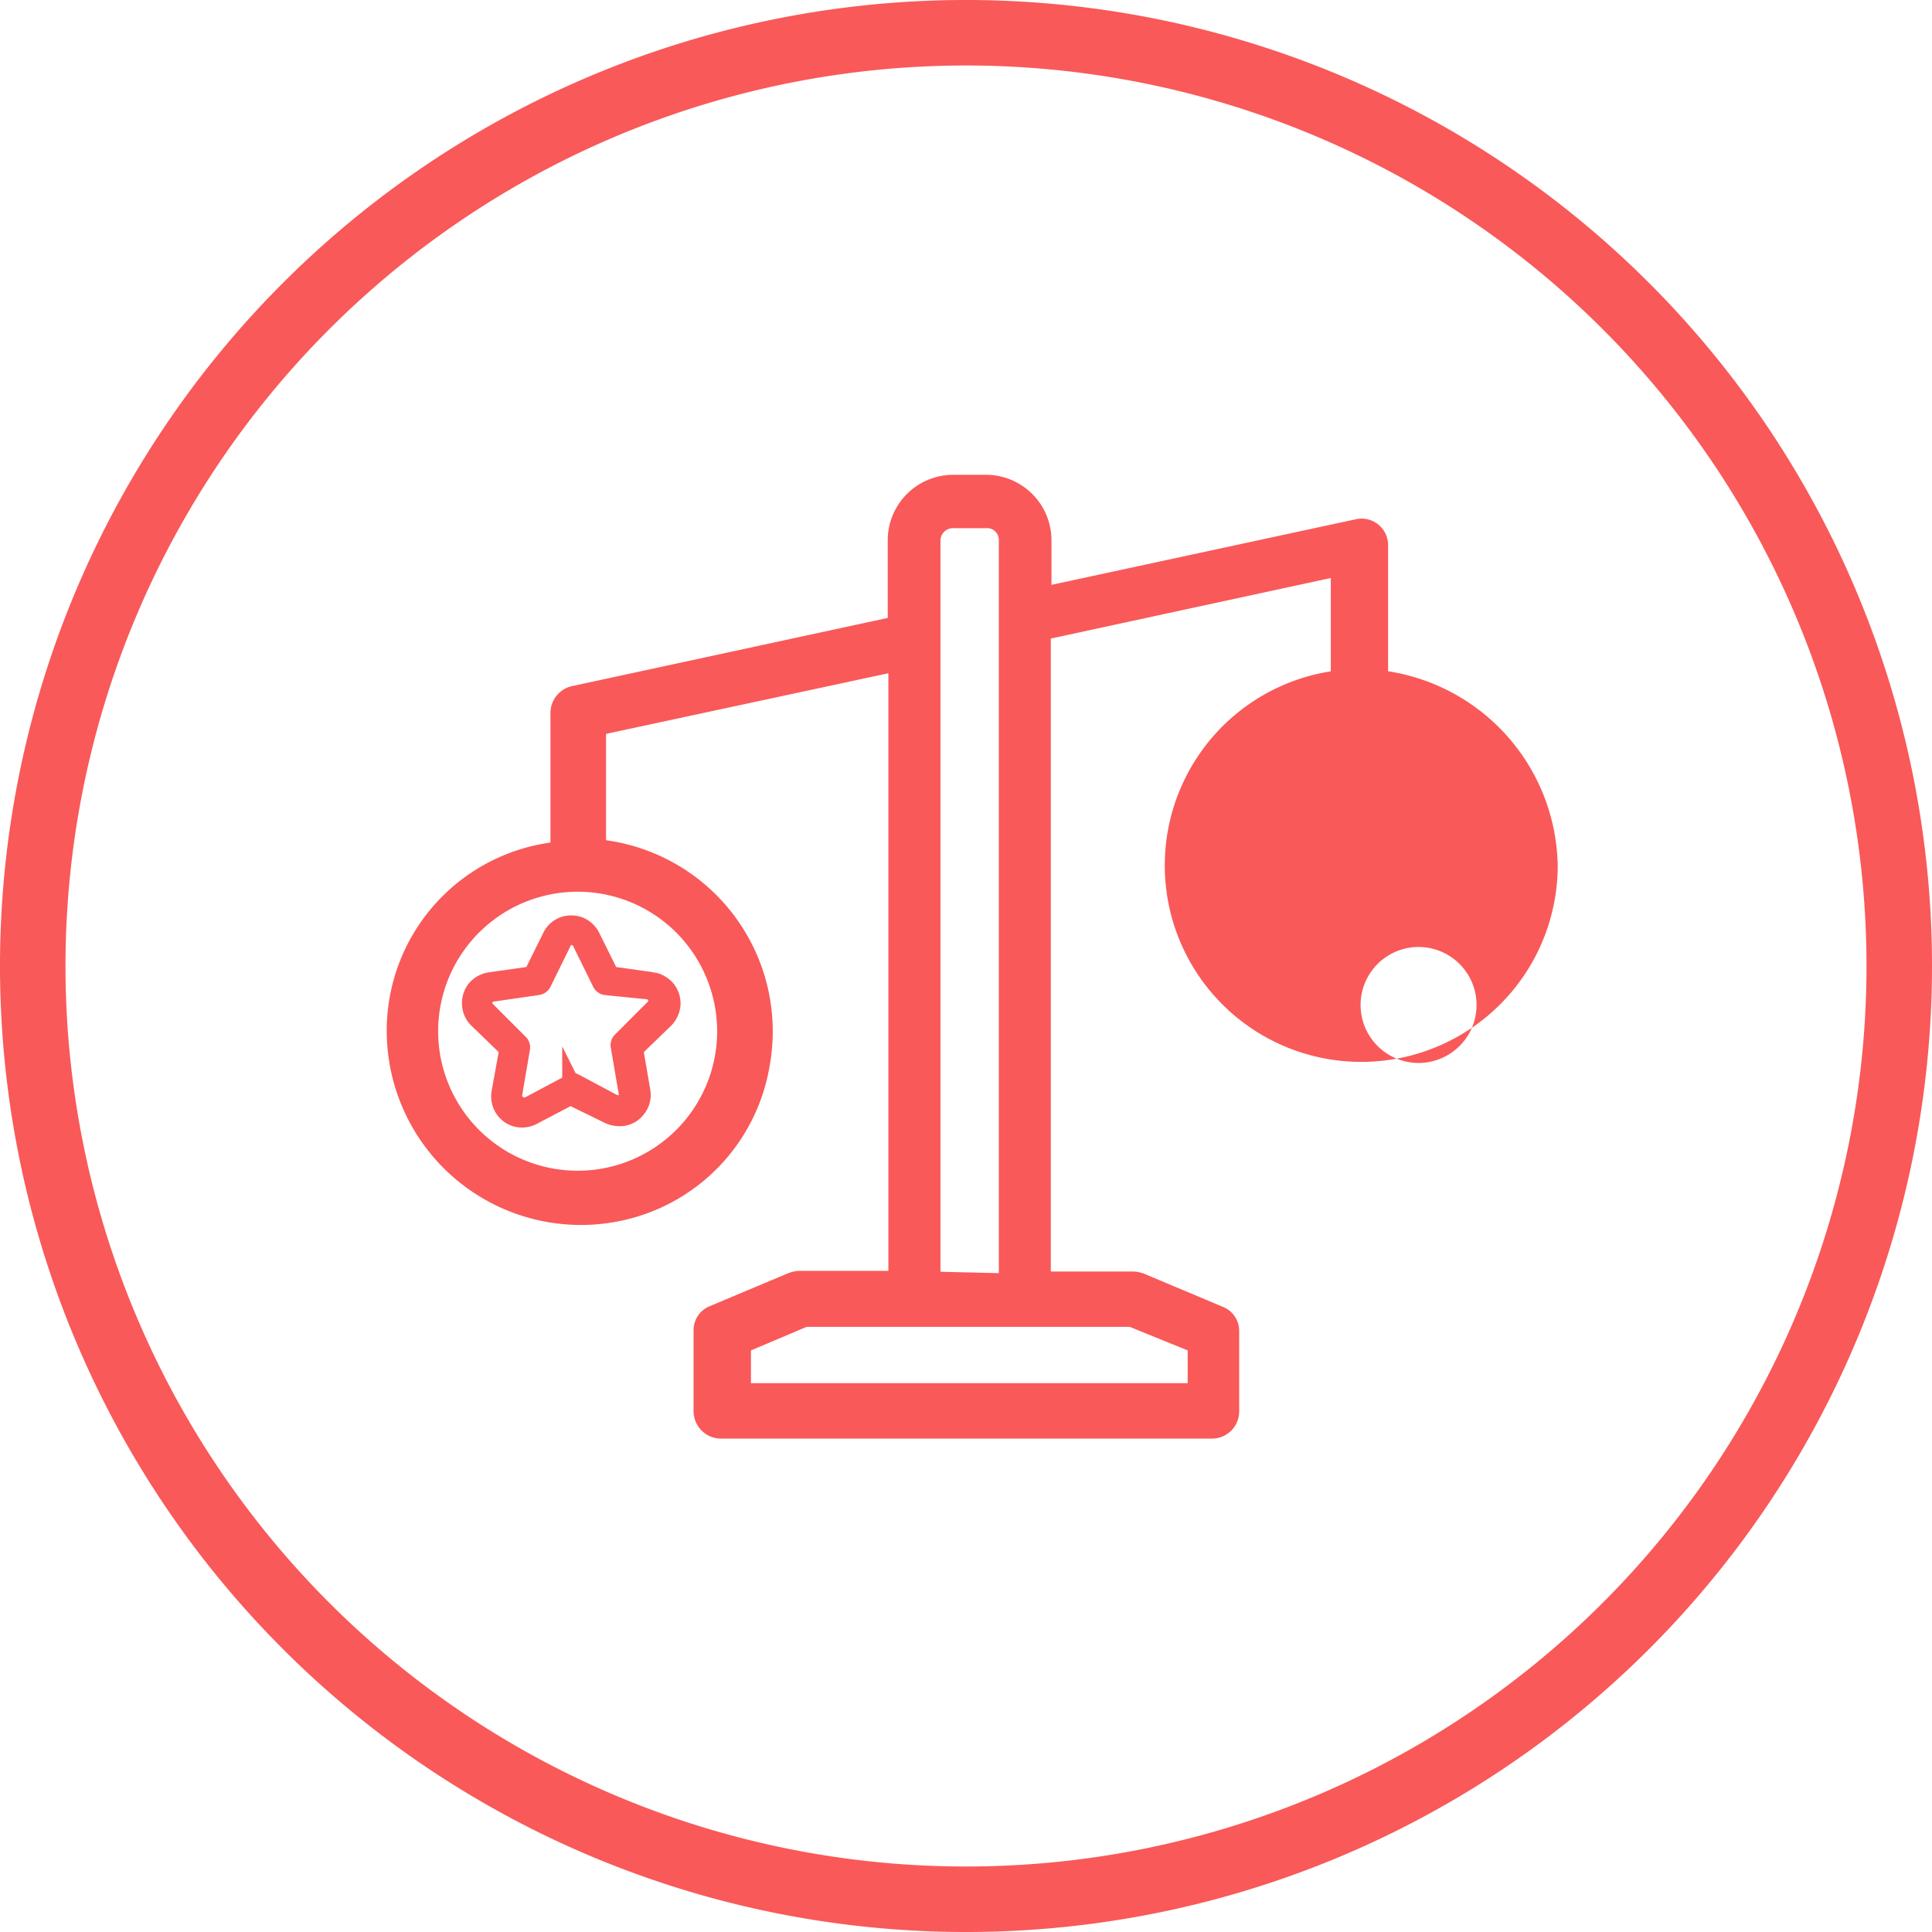
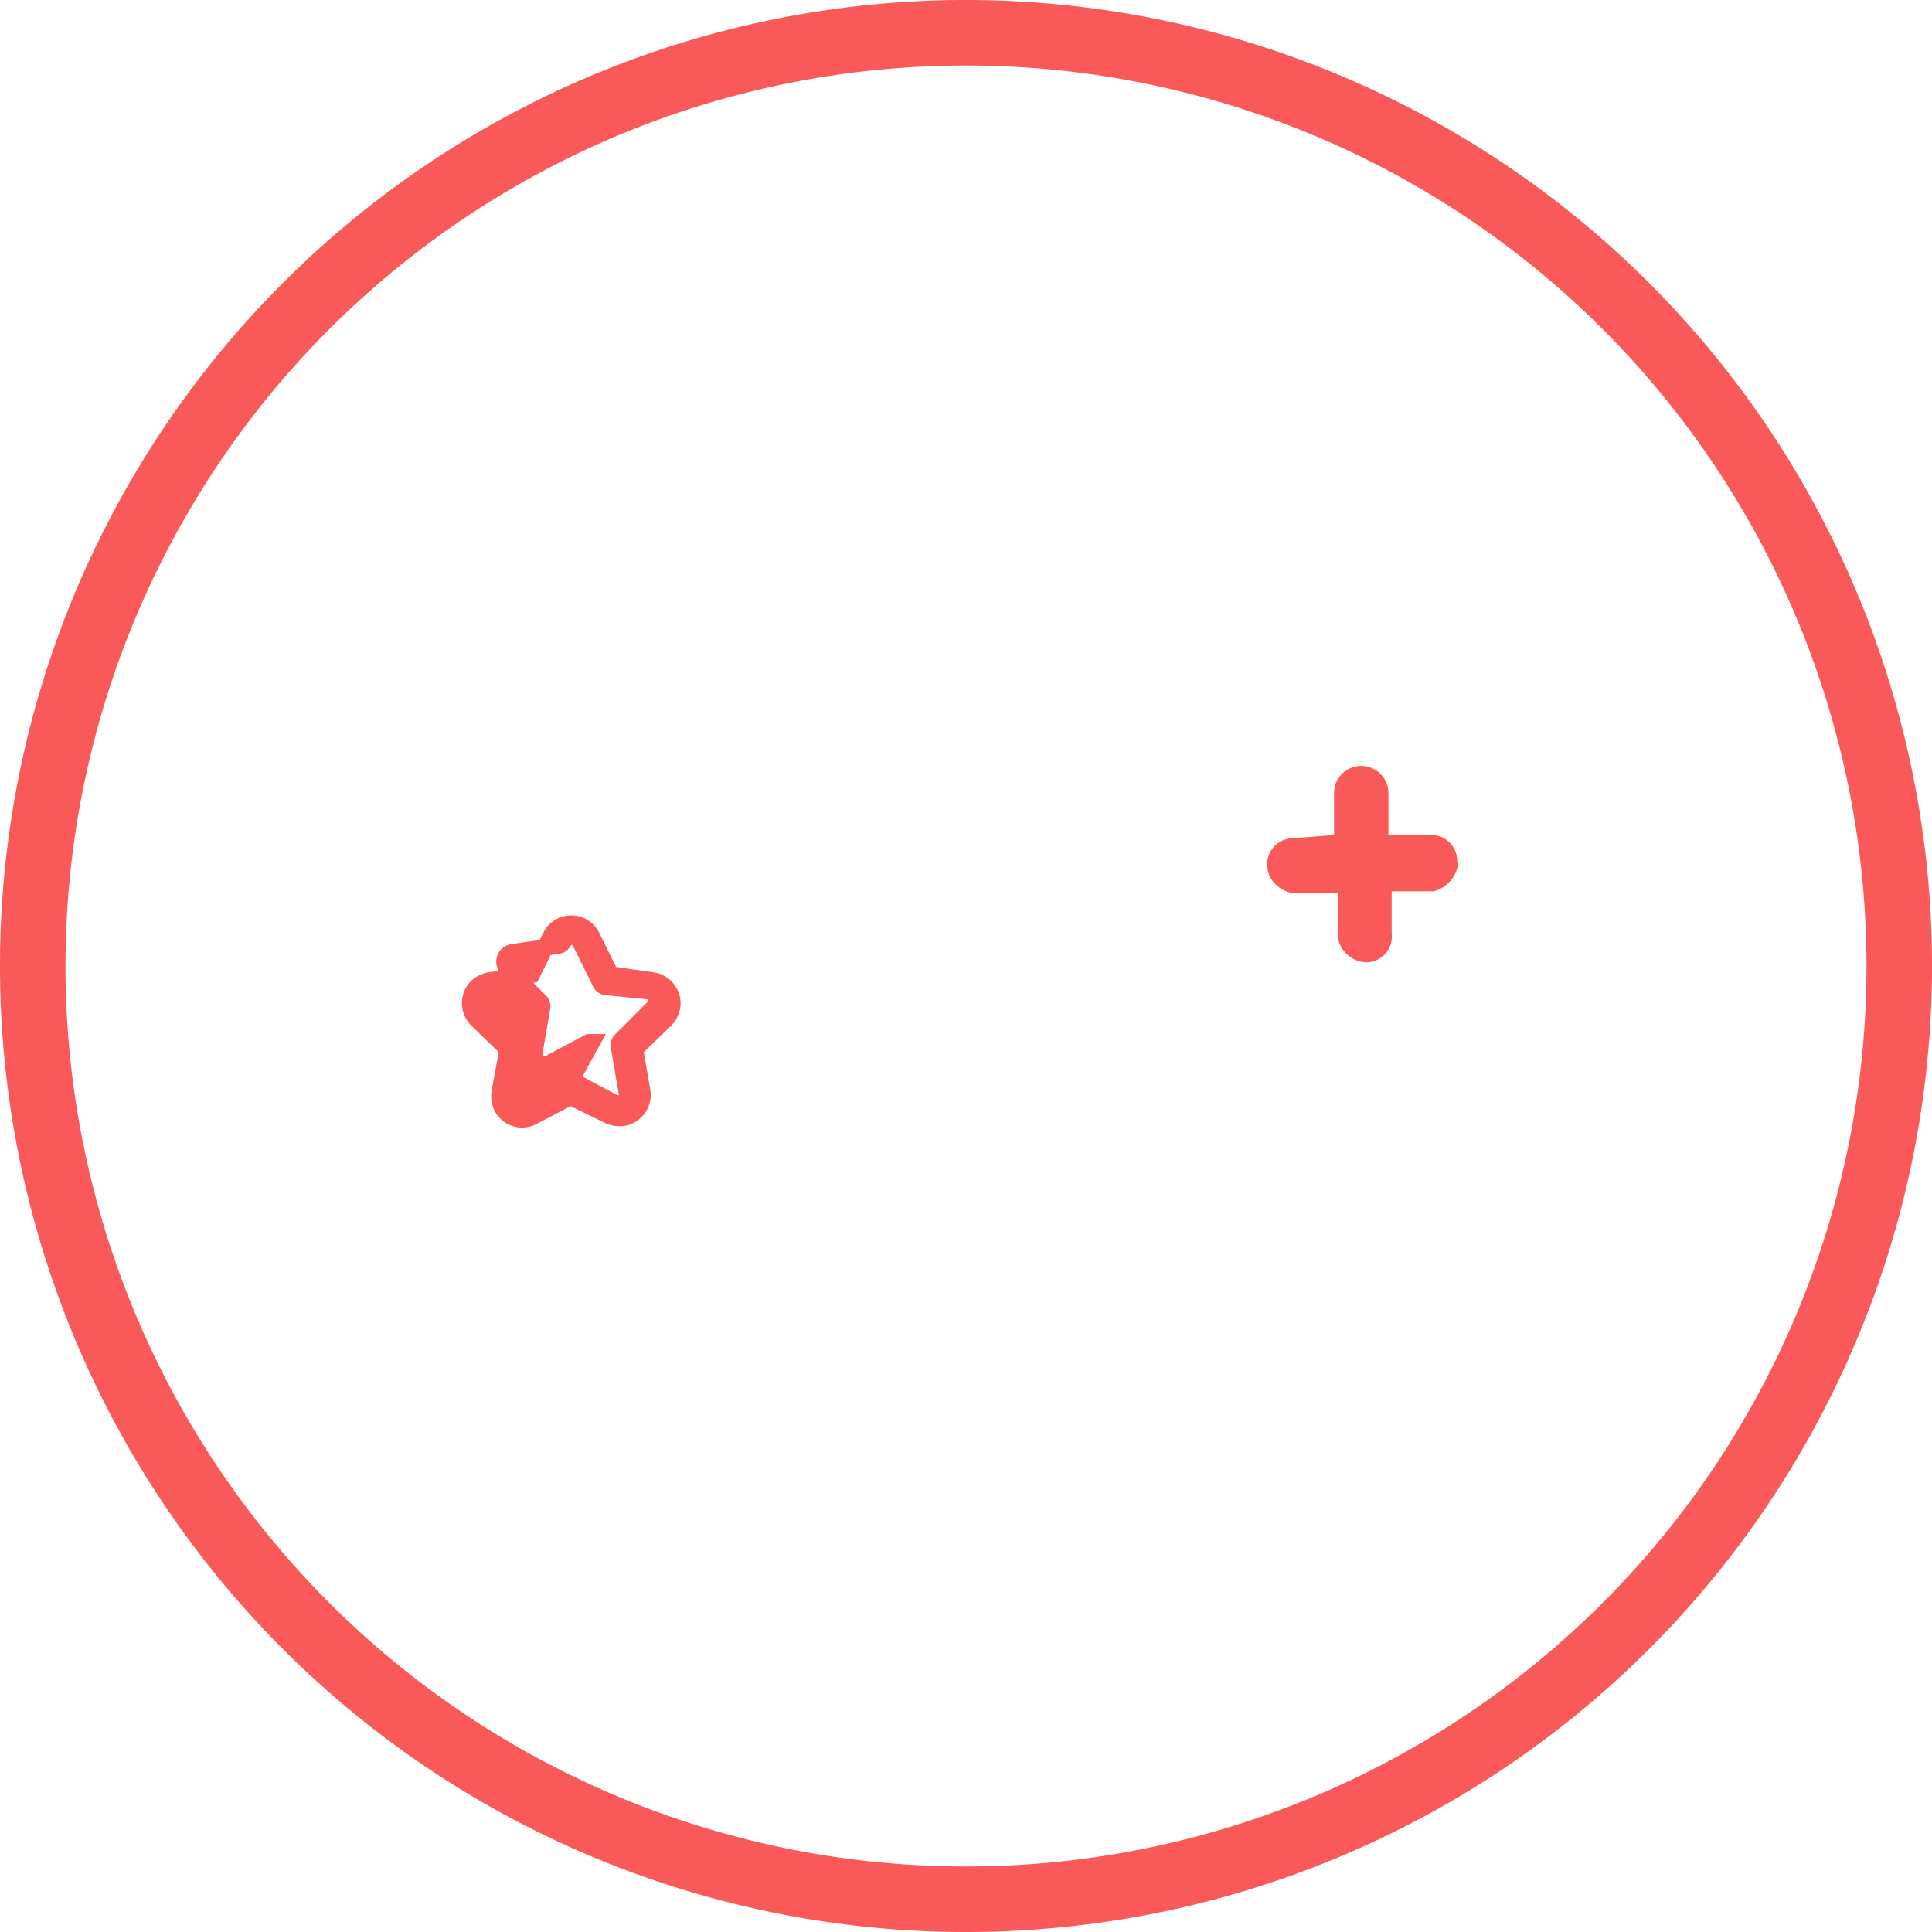
<svg xmlns="http://www.w3.org/2000/svg" width="88" height="88" viewBox="0 0 88 88">
  <g transform="translate(-0.5 -0.5)">
    <path d="M44.5,88.5a44,44,0,1,1,44-44,44,44,0,0,1-44,44Zm0-85.017A41.017,41.017,0,1,0,85.517,44.5,41.017,41.017,0,0,0,44.5,3.483Z" fill="#f95959" />
-     <path d="M21.632,37.557a1.133,1.133,0,0,1-.492-.119L19.425,36.6,17.71,37.5a1.074,1.074,0,0,1-.746.09,1.044,1.044,0,0,1-.612-.447,1.074,1.074,0,0,1-.149-.746l.358-1.969-1.387-1.342a1.044,1.044,0,0,1-.313-.686,1.074,1.074,0,0,1,.224-.731,1.119,1.119,0,0,1,.671-.373l1.909-.268.865-1.745h0a1.029,1.029,0,0,1,.552-.507,1.1,1.1,0,0,1,.761,0,1.074,1.074,0,0,1,.552.507l.865,1.745,1.909.268a1.119,1.119,0,0,1,.656.373,1.074,1.074,0,0,1,.239.731,1.119,1.119,0,0,1-.313.686l-1.387,1.342.328,1.909h0a1.029,1.029,0,0,1-.239.85,1,1,0,0,1-.791.373Zm-2.207-1.671a.253.253,0,0,1,.149,0l1.849.984a.515.515,0,0,0,.567-.179.462.462,0,0,0,0-.313l-.358-2.088h0a.3.3,0,0,1,.089-.268l1.492-1.492a.507.507,0,0,0,.134-.283.433.433,0,0,0-.1-.3.462.462,0,0,0-.268-.164l-1.939-.194h0a.313.313,0,0,1-.239-.164l-.925-1.879a.507.507,0,0,0-.224-.209.418.418,0,0,0-.328,0,.507.507,0,0,0-.224.209l-.925,1.879h0a.313.313,0,0,1-.239.164l-2.073.3h0a.433.433,0,0,0-.268.149.462.462,0,0,0-.1.313.507.507,0,0,0,.134.283l1.492,1.492a.3.3,0,0,1,.089.268l-.358,2.088h0a.462.462,0,0,0,.075.313.447.447,0,0,0,.254.179.462.462,0,0,0,.313,0l1.849-.984h.134Z" transform="translate(7.058 13.863)" fill="#f95959" stroke="#f95959" stroke-miterlimit="10" stroke-width="0.75" />
-     <path d="M57.921,23.949V18.207a1.208,1.208,0,0,0-1.492-1.178L42.588,20.012V17.983A2.983,2.983,0,0,0,39.6,15H38.113a2.983,2.983,0,0,0-2.983,2.983v3.535l-14.348,3.1a1.253,1.253,0,0,0-1.014,1.238V31.75a8.651,8.651,0,0,0-7.458,8.606,8.845,8.845,0,0,0,10.6,8.636,8.666,8.666,0,0,0,6.846-7.1A8.785,8.785,0,0,0,22.3,31.645V26.8L35.16,24.039v27.22H31.073a1.656,1.656,0,0,0-.507.119l-3.55,1.492A1.178,1.178,0,0,0,26.286,54v3.654A1.253,1.253,0,0,0,27.524,58.9H49.9a1.238,1.238,0,0,0,1.238-1.238V54.033A1.178,1.178,0,0,0,50.4,52.9l-3.55-1.492a1.566,1.566,0,0,0-.507-.119H42.558V22.458L55.311,19.7v4.251a8.949,8.949,0,1,0,10.336,8.86A9.113,9.113,0,0,0,57.921,23.949ZM27.36,40.356a6.354,6.354,0,1,1-1.856-4.5,6.384,6.384,0,0,1,1.856,4.5ZM48.793,54.883v1.492H28.9V54.883l2.536-1.074H46.153ZM37.532,51.3V17.983a.567.567,0,0,1,.567-.552H39.59a.537.537,0,0,1,.6.552v33.38ZM56.668,39.118a2.641,2.641,0,1,1,0,.06Z" transform="translate(5.805 7.127)" fill="#f95959" />
+     <path d="M21.632,37.557a1.133,1.133,0,0,1-.492-.119L19.425,36.6,17.71,37.5a1.074,1.074,0,0,1-.746.09,1.044,1.044,0,0,1-.612-.447,1.074,1.074,0,0,1-.149-.746l.358-1.969-1.387-1.342a1.044,1.044,0,0,1-.313-.686,1.074,1.074,0,0,1,.224-.731,1.119,1.119,0,0,1,.671-.373l1.909-.268.865-1.745h0a1.029,1.029,0,0,1,.552-.507,1.1,1.1,0,0,1,.761,0,1.074,1.074,0,0,1,.552.507l.865,1.745,1.909.268a1.119,1.119,0,0,1,.656.373,1.074,1.074,0,0,1,.239.731,1.119,1.119,0,0,1-.313.686l-1.387,1.342.328,1.909h0a1.029,1.029,0,0,1-.239.85,1,1,0,0,1-.791.373Zm-2.207-1.671a.253.253,0,0,1,.149,0l1.849.984a.515.515,0,0,0,.567-.179.462.462,0,0,0,0-.313l-.358-2.088h0a.3.3,0,0,1,.089-.268l1.492-1.492a.507.507,0,0,0,.134-.283.433.433,0,0,0-.1-.3.462.462,0,0,0-.268-.164l-1.939-.194h0a.313.313,0,0,1-.239-.164l-.925-1.879a.507.507,0,0,0-.224-.209.418.418,0,0,0-.328,0,.507.507,0,0,0-.224.209h0a.313.313,0,0,1-.239.164l-2.073.3h0a.433.433,0,0,0-.268.149.462.462,0,0,0-.1.313.507.507,0,0,0,.134.283l1.492,1.492a.3.3,0,0,1,.089.268l-.358,2.088h0a.462.462,0,0,0,.075.313.447.447,0,0,0,.254.179.462.462,0,0,0,.313,0l1.849-.984h.134Z" transform="translate(7.058 13.863)" fill="#f95959" stroke="#f95959" stroke-miterlimit="10" stroke-width="0.75" />
    <path d="M47.852,28.245A1.178,1.178,0,0,0,46.6,27.037H44.72V25.128a1.238,1.238,0,0,0-2.476,0v1.909l-1.849.149A1.178,1.178,0,0,0,39.2,28.454a1.223,1.223,0,0,0,.418.865,1.387,1.387,0,0,0,.88.373h1.909V31.6a1.357,1.357,0,0,0,.418.865,1.387,1.387,0,0,0,.895.373,1.178,1.178,0,0,0,1.148-1.327V29.6h1.909A1.492,1.492,0,0,0,47.9,28.275Z" transform="translate(19.021 11.497)" fill="#f95959" />
  </g>
</svg>